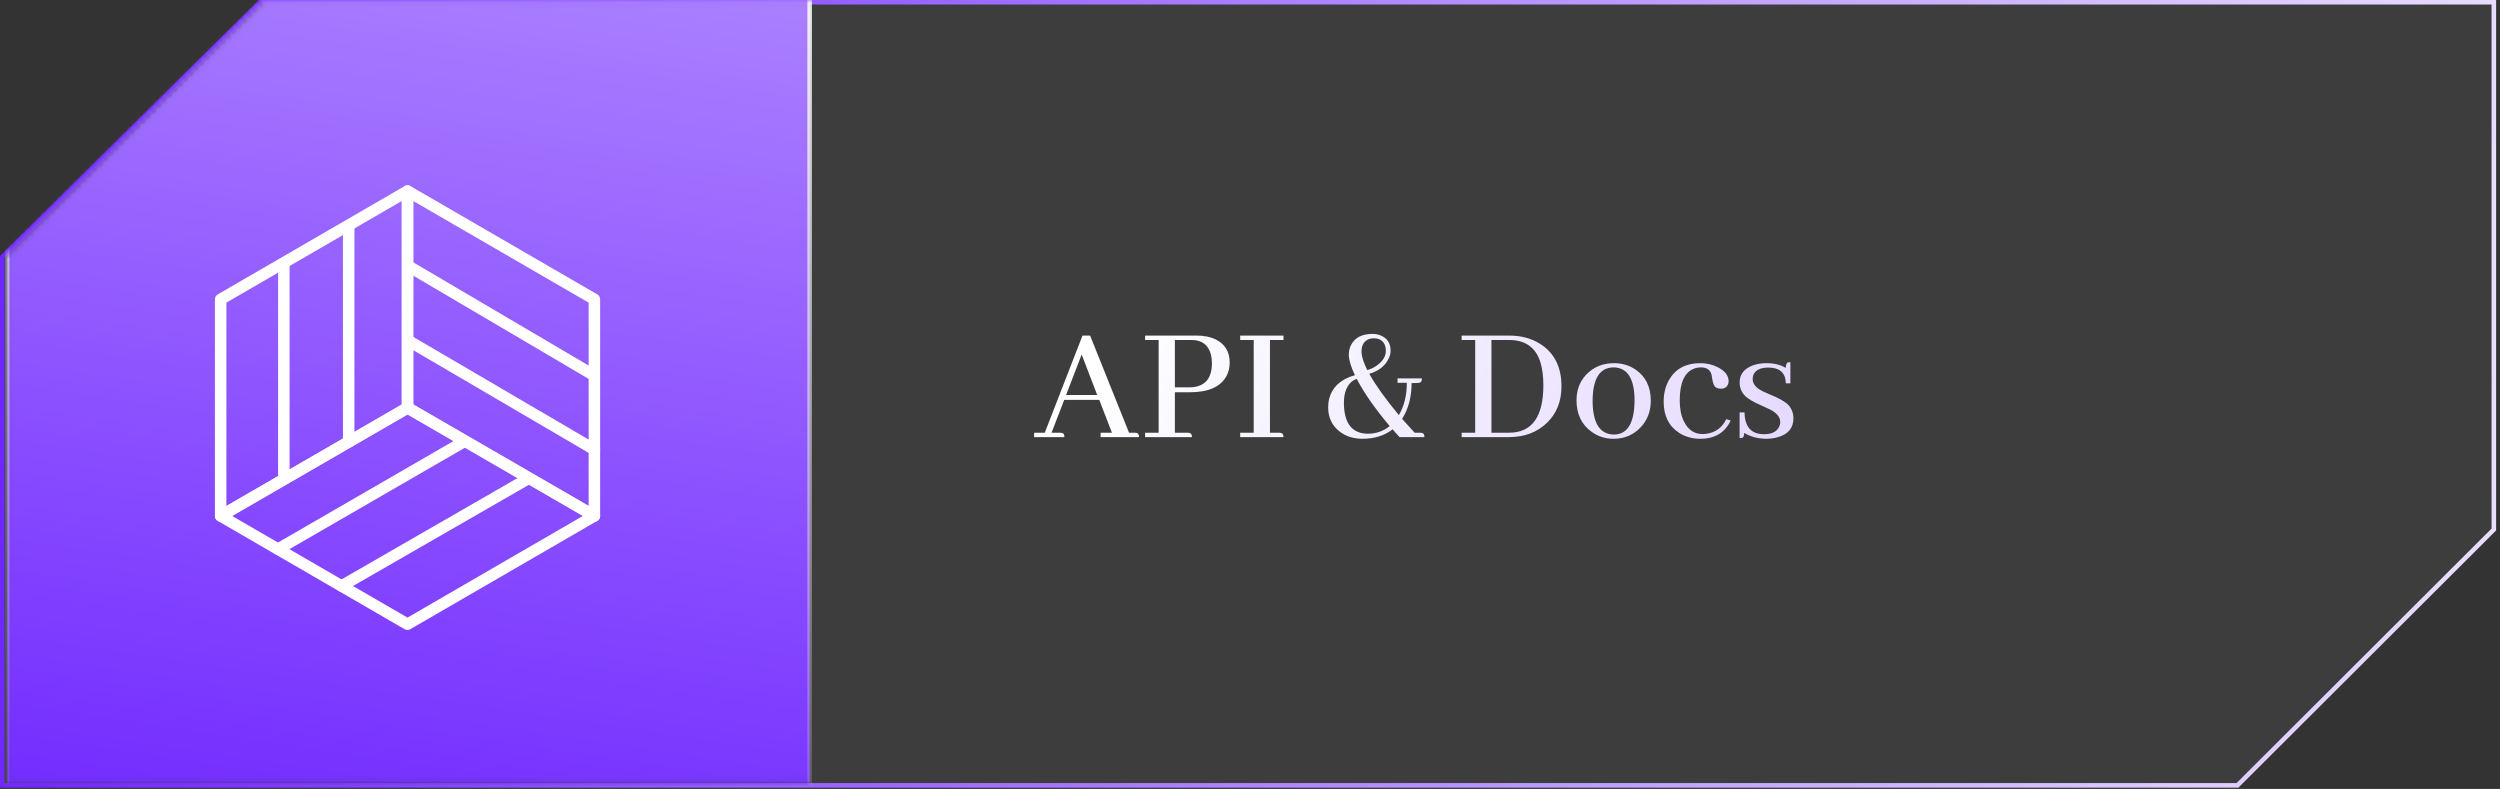
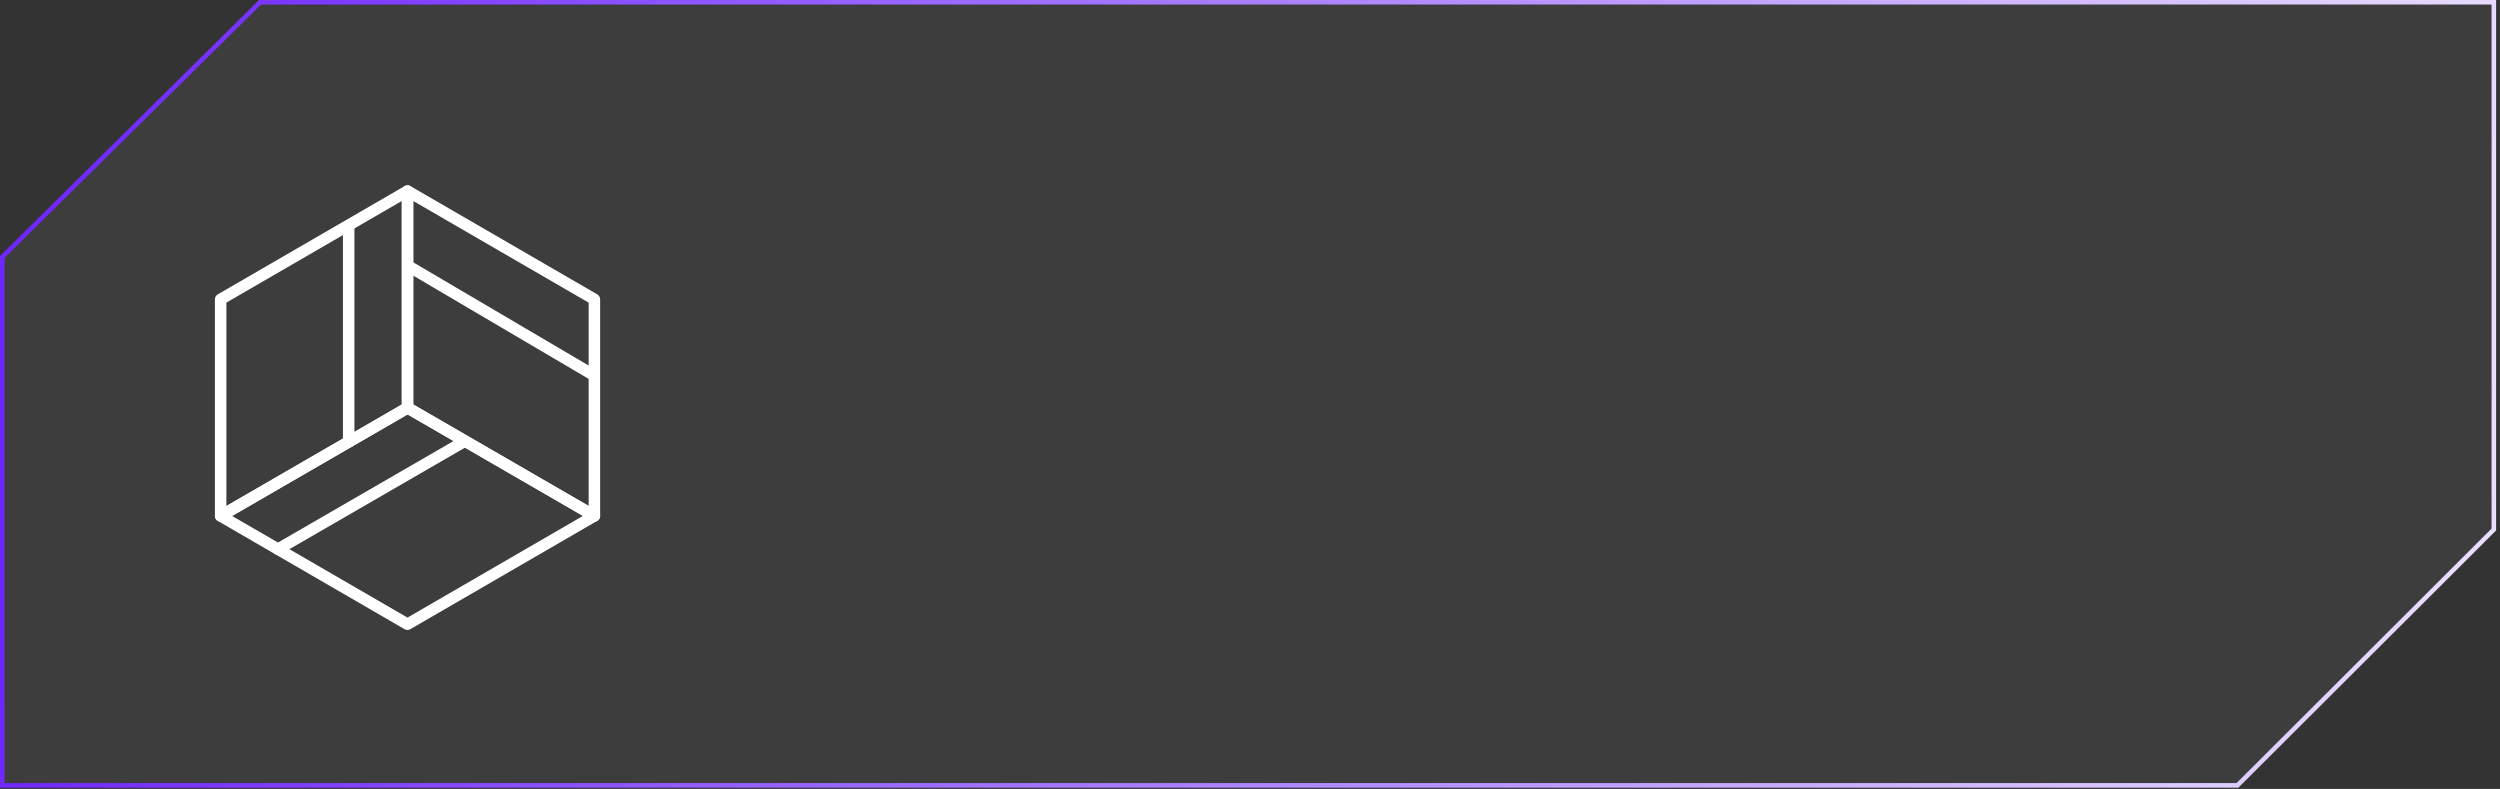
<svg xmlns="http://www.w3.org/2000/svg" width="50%" viewBox="0 0 469 148" fill="none">
  <rect x="0" y="0" width="469" height="148" fill="#333333" stroke="none" />
  <path d="M467.845 0.428V99.339L419.748 147.335H0.428V48.206L48.781 0.428H467.845Z" fill="white" fill-opacity="0.05" stroke="url(#paint0_linear_340_483)" stroke-width="0.855" />
  <mask id="mask0_340_483" style="mask-type:alpha" maskUnits="userSpaceOnUse" x="1" y="0" width="468" height="147">
    <path d="M467.99 0.428V98.483L419.893 146.478H1.428V48.206L49.781 0.428H467.99Z" fill="white" stroke="url(#paint1_linear_340_483)" stroke-width="0.855" />
  </mask>
  <g mask="url(#mask0_340_483)">
-     <path d="M213.678 82H206.474V81.175H208.6L206.22 75.017H199.65L197.269 81.175H198.888C198.994 81.175 199.099 81.185 199.205 81.207C199.523 81.249 199.681 81.513 199.681 82H194V81.175H196L203.077 62.956H204.506L211.806 81.175H212.853C212.959 81.175 213.065 81.185 213.171 81.207C213.509 81.249 213.678 81.513 213.678 82ZM205.839 74.097L202.919 66.511L199.999 74.097H205.839ZM223.549 63.782H220.407V72.669H223.105C223.317 72.669 223.539 72.658 223.772 72.637C226.163 72.383 227.358 70.881 227.358 68.13C227.358 67.559 227.295 67.019 227.168 66.511C226.681 64.692 225.475 63.782 223.549 63.782ZM223.613 82H214.821V81.175H217.36V63.782H214.821V62.956H224.47C225.824 62.956 226.988 63.179 227.961 63.623C229.781 64.49 230.691 65.961 230.691 68.035C230.691 68.987 230.479 69.844 230.056 70.606C228.934 72.595 226.649 73.589 223.2 73.589H220.407V81.175H222.788C222.893 81.175 222.999 81.185 223.105 81.207C223.444 81.27 223.613 81.534 223.613 82ZM240.784 82H232.659V81.175H235.198V63.782H232.659V62.956H240.784V63.782H238.245V81.175H239.959C240.064 81.175 240.17 81.185 240.276 81.207C240.615 81.27 240.784 81.534 240.784 82ZM255.416 65.972C255.416 66.797 255.775 67.95 256.495 69.431C257.235 69.22 257.891 68.892 258.463 68.447C259.478 67.664 259.986 66.786 259.986 65.813C259.986 65.538 259.954 65.273 259.891 65.019C259.595 63.983 258.865 63.464 257.701 63.464C257.426 63.464 257.151 63.507 256.876 63.591C255.902 63.951 255.416 64.744 255.416 65.972ZM256.654 81.365C258.156 81.365 259.51 80.889 260.716 79.937C257.965 76.678 255.902 73.727 254.527 71.082C254.252 71.166 253.977 71.304 253.702 71.494C252.644 72.32 252.115 73.684 252.115 75.589C252.115 75.991 252.136 76.393 252.178 76.795C252.496 79.842 253.987 81.365 256.654 81.365ZM264.811 71.875C264.811 74.499 264.218 76.731 263.033 78.572C263.541 79.144 264.324 80.011 265.382 81.175H266.429C266.535 81.175 266.63 81.185 266.715 81.207C267.053 81.249 267.223 81.513 267.223 82H262.557C261.986 81.386 261.552 80.9 261.256 80.54C259.775 81.704 257.902 82.296 255.638 82.317C253.945 82.317 252.517 81.873 251.353 80.984C249.893 79.863 249.163 78.339 249.163 76.414C249.163 75.821 249.237 75.25 249.385 74.7C249.978 72.563 251.575 71.124 254.178 70.383C253.437 68.818 253.056 67.548 253.035 66.575C253.035 65.876 253.183 65.242 253.48 64.67C254.199 63.316 255.543 62.639 257.51 62.639C258.061 62.639 258.579 62.745 259.066 62.956C260.272 63.464 260.875 64.416 260.875 65.813C260.875 66.321 260.737 66.839 260.462 67.368C259.785 68.701 258.59 69.622 256.876 70.129C258.082 72.288 259.933 74.869 262.43 77.874C263.425 76.181 263.922 74.16 263.922 71.812H262.176V70.986H266.747C266.747 71.156 266.725 71.314 266.683 71.463C266.62 71.716 266.345 71.843 265.858 71.843L264.874 71.875H264.779H264.811ZM274.205 62.956H283.156C285.356 62.956 287.282 63.475 288.932 64.512C291.599 66.204 292.932 68.86 292.932 72.478C292.932 75.271 292.032 77.546 290.234 79.302C288.372 81.101 285.991 82 283.092 82H274.205V81.175H276.745V63.782H274.205V62.956ZM283.092 63.782H279.792V81.175H283.156C287.388 81.154 289.514 78.212 289.536 72.351C289.536 70.764 289.377 69.389 289.059 68.225C288.234 65.263 286.245 63.782 283.092 63.782ZM298.772 75.208C298.793 79.376 300.126 81.482 302.771 81.524C305.331 81.503 306.622 79.355 306.643 75.081C306.622 71.018 305.31 68.966 302.707 68.923C300.105 68.945 298.793 71.039 298.772 75.208ZM302.803 68.13C304.305 68.13 305.649 68.532 306.833 69.336C308.738 70.648 309.69 72.595 309.69 75.176C309.69 77.123 309.076 78.763 307.849 80.096C306.495 81.577 304.77 82.317 302.676 82.317C301.152 82.317 299.777 81.873 298.549 80.984C296.687 79.63 295.756 77.662 295.756 75.081C295.756 73.198 296.349 71.611 297.534 70.32C298.909 68.86 300.665 68.13 302.803 68.13ZM312.102 75.335C312.102 73.79 312.451 72.415 313.15 71.209C314.356 69.156 316.292 68.13 318.958 68.13C320.185 68.13 321.307 68.394 322.322 68.923C323.634 69.622 324.29 70.489 324.29 71.526C324.29 71.653 324.269 71.79 324.227 71.939C324.036 72.616 323.539 72.944 322.735 72.922C322.418 72.901 322.153 72.827 321.941 72.7C321.582 72.489 321.338 71.939 321.211 71.05C321.169 70.69 321.127 70.436 321.084 70.288C320.852 69.378 320.185 68.923 319.085 68.923C318.619 68.923 318.175 69.008 317.752 69.177C315.996 69.876 315.117 71.865 315.117 75.144C315.117 76.668 315.371 77.959 315.879 79.016C316.662 80.625 317.836 81.429 319.402 81.429C319.677 81.429 319.952 81.407 320.227 81.365C321.899 81.09 323.105 80.18 323.846 78.636L324.671 78.889C324.502 79.292 324.28 79.672 324.004 80.032C322.883 81.556 321.211 82.317 318.99 82.317C317.508 82.317 316.197 81.958 315.054 81.238C313.086 79.99 312.102 78.022 312.102 75.335ZM330.892 81.46C332.352 81.46 333.304 81.005 333.748 80.096C333.897 79.799 333.971 79.493 333.971 79.175C333.971 78.244 333.315 77.451 332.003 76.795C331.728 76.647 331.273 76.435 330.638 76.16C328.945 75.441 327.813 74.763 327.242 74.129C326.649 73.451 326.353 72.658 326.353 71.748C326.353 70.246 327.178 69.177 328.829 68.543C329.612 68.267 330.458 68.13 331.368 68.13C332.807 68.13 334.024 68.426 335.018 69.019C335.018 68.405 335.166 68.056 335.462 67.971C335.568 67.95 335.706 67.939 335.875 67.939V71.907H335.018C334.976 69.96 333.897 68.976 331.781 68.955C330.257 68.955 329.305 69.421 328.924 70.352C328.839 70.606 328.797 70.859 328.797 71.113C328.797 72.023 329.442 72.796 330.733 73.43C331.029 73.579 331.484 73.779 332.098 74.033C333.812 74.732 334.955 75.388 335.526 76.001C336.139 76.7 336.446 77.525 336.446 78.477C336.446 80.233 335.526 81.397 333.685 81.968C332.966 82.201 332.183 82.317 331.336 82.317C329.749 82.296 328.374 81.926 327.21 81.207C327.21 81.757 327.073 82.074 326.798 82.159C326.671 82.18 326.522 82.19 326.353 82.19V77.366H327.274C327.316 80.075 328.522 81.439 330.892 81.46Z" fill="url(#paint2_linear_340_483)" />
-     <path d="M151.889 178.601L1.358 178.601L1.358 -5.568L151.889 -5.568L151.889 178.601Z" fill="url(#paint3_linear_340_483)" stroke="url(#paint4_linear_340_483)" stroke-width="0.855" />
    <path d="M76.443 118.187C76.26 118.187 76.077 118.139 75.916 118.047L40.855 97.724C40.521 97.53 40.317 97.174 40.317 96.792C40.317 96.41 40.521 96.054 40.855 95.86L75.813 75.629C75.846 75.607 75.878 75.586 75.916 75.564C76.249 75.37 76.659 75.365 76.993 75.559L112.053 95.844C112.387 96.038 112.592 96.394 112.592 96.776C112.592 97.158 112.387 97.514 112.053 97.708L77.095 117.966C77.063 117.993 77.025 118.015 76.993 118.036C76.82 118.133 76.632 118.182 76.443 118.182V118.187ZM43.548 96.797L76.443 115.86L109.365 96.781L76.47 77.746L43.548 96.797Z" fill="white" />
    <path d="M41.394 97.869C41.205 97.869 41.022 97.821 40.855 97.724C40.521 97.53 40.317 97.174 40.317 96.792V56.157C40.317 55.774 40.521 55.419 40.855 55.225L75.916 34.907C76.249 34.713 76.659 34.713 76.993 34.907C77.327 35.101 77.531 35.457 77.531 35.839V76.507C77.531 76.889 77.327 77.245 76.993 77.438L41.933 97.724C41.766 97.821 41.577 97.869 41.394 97.869ZM42.471 56.776V94.923L75.377 75.882V37.703L42.471 56.771V56.776Z" fill="white" />
    <path d="M111.509 97.869C111.321 97.869 111.137 97.821 110.971 97.724L75.91 77.438C75.576 77.245 75.372 76.889 75.372 76.507V35.839C75.372 35.457 75.576 35.096 75.91 34.907C76.244 34.713 76.654 34.713 76.987 34.907L112.048 55.225C112.382 55.419 112.586 55.774 112.586 56.157V96.792C112.586 97.174 112.382 97.535 112.048 97.724C111.881 97.821 111.698 97.869 111.509 97.869ZM77.526 75.882L110.432 94.923V56.776L77.526 37.708V75.887V75.882Z" fill="white" />
    <path d="M65.412 83.978C64.82 83.978 64.335 83.493 64.335 82.9V42.357C64.335 41.764 64.82 41.279 65.412 41.279C66.004 41.279 66.489 41.764 66.489 42.357V82.9C66.489 83.493 66.004 83.978 65.412 83.978Z" fill="white" />
-     <path d="M53.249 90.517C52.657 90.517 52.172 90.032 52.172 89.439V49.865C52.172 49.273 52.657 48.788 53.249 48.788C53.842 48.788 54.327 49.273 54.327 49.865V89.439C54.327 90.032 53.842 90.517 53.249 90.517Z" fill="white" />
    <path d="M111.45 71.508C111.267 71.508 111.078 71.46 110.906 71.358L75.964 50.792C75.453 50.49 75.28 49.828 75.582 49.316C75.883 48.804 76.546 48.632 77.058 48.934L111.999 69.499C112.511 69.801 112.683 70.463 112.382 70.975C112.183 71.314 111.822 71.508 111.45 71.508Z" fill="white" />
-     <path d="M111.509 85.416C111.326 85.416 111.137 85.367 110.965 85.27L75.964 64.78C75.452 64.479 75.28 63.822 75.576 63.304C75.878 62.793 76.535 62.62 77.052 62.922L112.053 83.412C112.565 83.714 112.737 84.371 112.441 84.888C112.242 85.233 111.881 85.421 111.509 85.421V85.416Z" fill="white" />
    <path d="M52.145 104.102C51.774 104.102 51.413 103.908 51.214 103.563C50.917 103.046 51.09 102.389 51.607 102.093L86.408 81.969C86.92 81.673 87.583 81.845 87.879 82.362C88.175 82.879 88.003 83.536 87.486 83.833L52.684 103.956C52.517 104.053 52.328 104.102 52.145 104.102Z" fill="white" />
-     <path d="M64.071 111.013C63.699 111.013 63.333 110.819 63.133 110.474C62.837 109.957 63.015 109.3 63.532 109.003L98.528 88.858C99.045 88.562 99.702 88.74 99.998 89.257C100.294 89.774 100.117 90.431 99.6 90.727L64.604 110.872C64.437 110.969 64.249 111.018 64.065 111.018L64.071 111.013Z" fill="white" />
  </g>
  <defs>
    <linearGradient id="paint0_linear_340_483" x1="533.275" y1="256.55" x2="-10.604" y2="199.367" gradientUnits="userSpaceOnUse">
      <stop stop-color="white" />
      <stop offset="1" stop-color="#6F26FF" />
    </linearGradient>
    <linearGradient id="paint1_linear_340_483" x1="7.842" y1="-1.12352e-05" x2="470.779" y2="200.785" gradientUnits="userSpaceOnUse">
      <stop stop-color="#8649F2" />
      <stop offset="1" stop-color="white" />
    </linearGradient>
    <linearGradient id="paint2_linear_340_483" x1="209.47" y1="57.475" x2="368.918" y2="140.82" gradientUnits="userSpaceOnUse">
      <stop stop-color="white" />
      <stop offset="1" stop-color="#DAC8FF" />
    </linearGradient>
    <linearGradient id="paint3_linear_340_483" x1="462.769" y1="-214.895" x2="397.401" y2="220.573" gradientUnits="userSpaceOnUse">
      <stop stop-color="white" />
      <stop offset="1" stop-color="#6F26FF" />
    </linearGradient>
    <linearGradient id="paint4_linear_340_483" x1="198.391" y1="-20.917" x2="174.338" y2="185.526" gradientUnits="userSpaceOnUse">
      <stop stop-color="white" />
      <stop offset="1" stop-color="white" stop-opacity="0" />
    </linearGradient>
  </defs>
</svg>